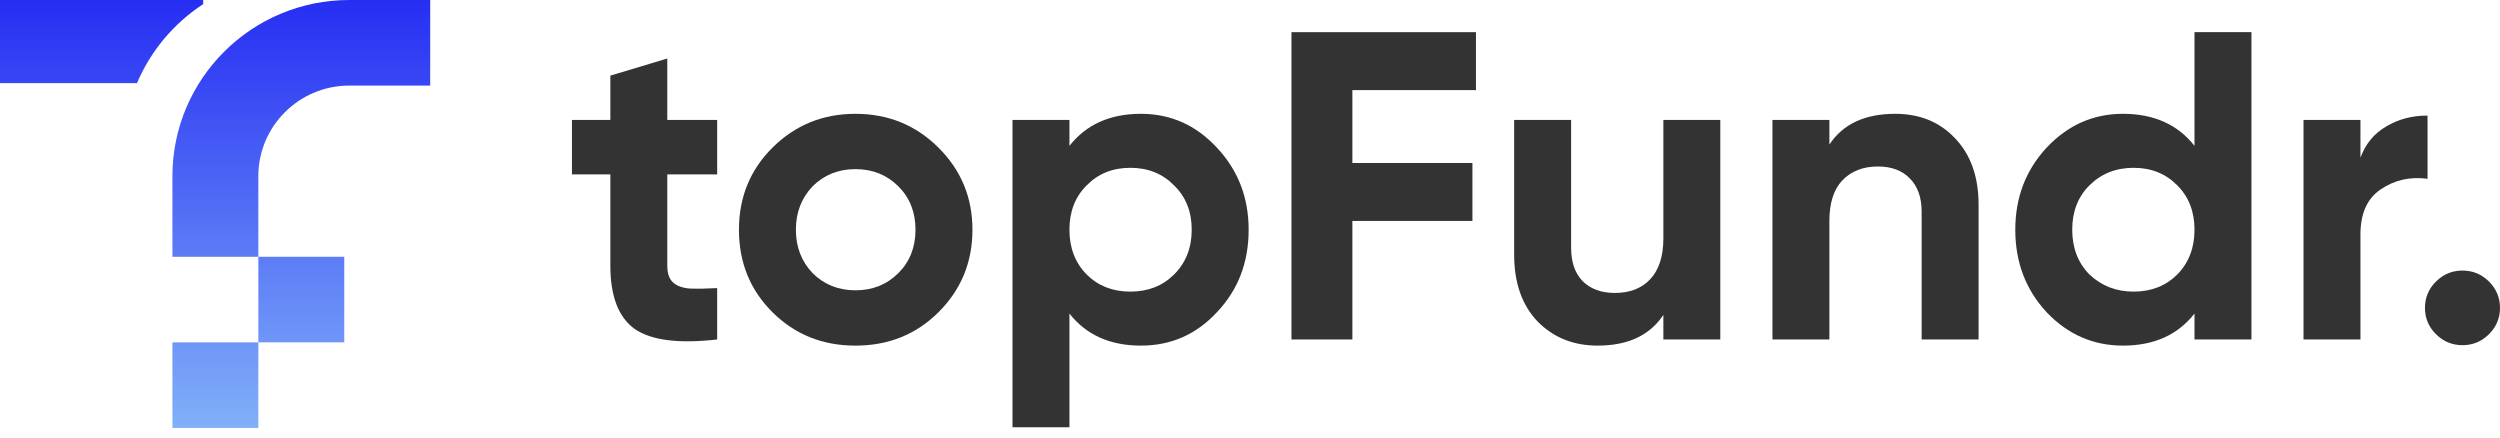
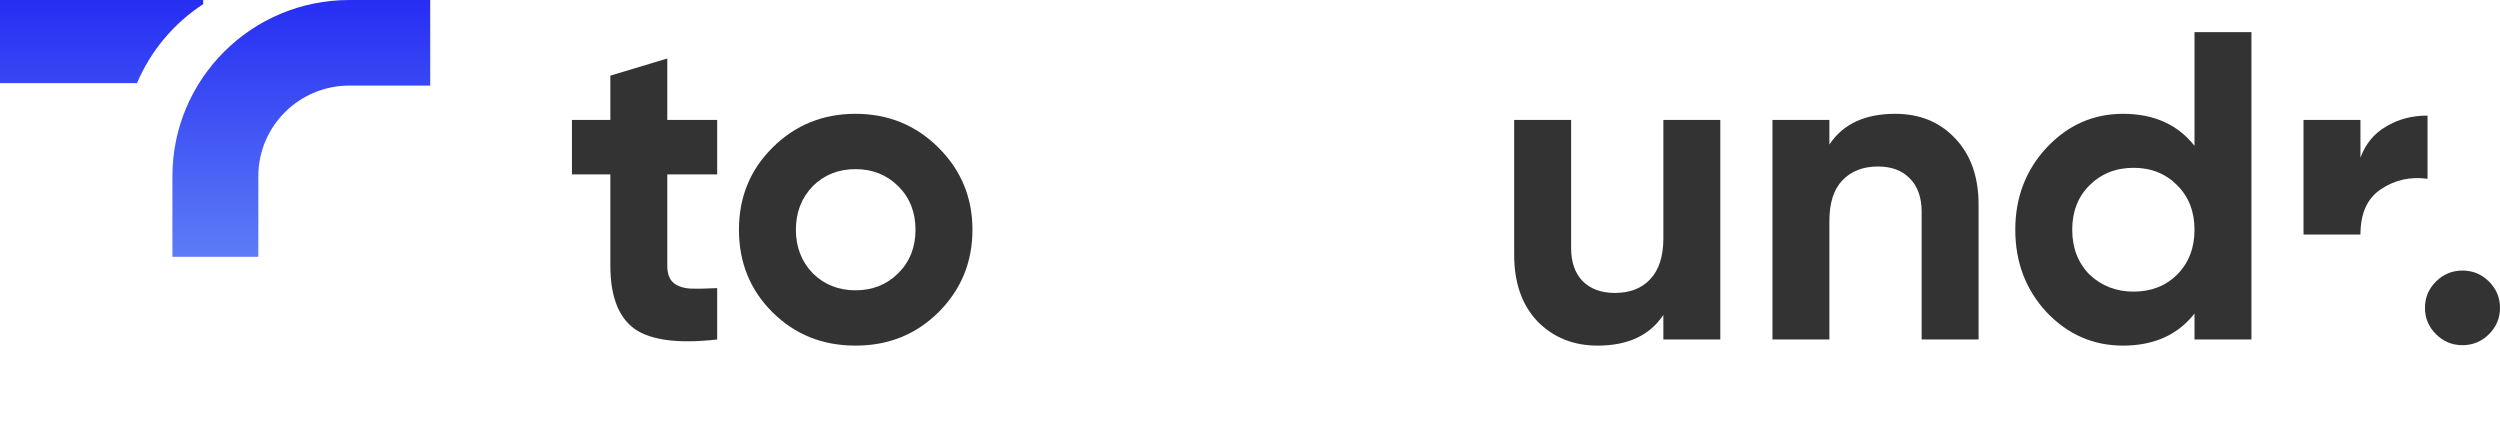
<svg xmlns="http://www.w3.org/2000/svg" width="200" height="35" viewBox="0 0 200 35" fill="none">
  <path d="M57.374 9.597V13.952H53.383V21.257C53.383 21.866 53.536 22.311 53.843 22.592C54.149 22.873 54.596 23.037 55.184 23.084C55.773 23.107 56.503 23.095 57.374 23.049V27.158C54.29 27.509 52.089 27.228 50.77 26.315C49.476 25.378 48.828 23.692 48.828 21.257V13.952H45.756V9.597H48.828V6.05L53.383 4.68V9.597H57.374Z" fill="#333333" />
  <path d="M75.077 24.98C73.287 26.76 71.075 27.649 68.438 27.649C65.801 27.649 63.589 26.76 61.799 24.98C60.01 23.201 59.116 21 59.116 18.377C59.116 15.778 60.01 13.589 61.799 11.81C63.612 10.007 65.825 9.105 68.438 9.105C71.051 9.105 73.264 10.007 75.077 11.81C76.889 13.613 77.796 15.802 77.796 18.377C77.796 20.976 76.889 23.177 75.077 24.98ZM65.013 21.854C65.931 22.767 67.073 23.224 68.438 23.224C69.803 23.224 70.945 22.767 71.863 21.854C72.781 20.941 73.24 19.782 73.24 18.377C73.24 16.973 72.781 15.813 71.863 14.9C70.945 13.987 69.803 13.531 68.438 13.531C67.073 13.531 65.931 13.987 65.013 14.9C64.118 15.837 63.671 16.996 63.671 18.377C63.671 19.759 64.118 20.918 65.013 21.854Z" fill="#333333" />
-   <path d="M91.276 9.105C93.654 9.105 95.678 10.007 97.35 11.81C99.045 13.613 99.892 15.802 99.892 18.377C99.892 21 99.045 23.201 97.35 24.98C95.702 26.76 93.677 27.649 91.276 27.649C88.804 27.649 86.897 26.795 85.555 25.085V34.182H81V9.597H85.555V11.669C86.897 9.96 88.804 9.105 91.276 9.105ZM86.933 21.96C87.851 22.873 89.016 23.329 90.428 23.329C91.841 23.329 93.006 22.873 93.924 21.96C94.866 21.023 95.337 19.829 95.337 18.377C95.337 16.926 94.866 15.743 93.924 14.83C93.006 13.893 91.841 13.425 90.428 13.425C89.016 13.425 87.851 13.893 86.933 14.83C86.014 15.743 85.555 16.926 85.555 18.377C85.555 19.829 86.014 21.023 86.933 21.96Z" fill="#333333" />
-   <path d="M118.077 2.573V7.209H108.19V13.039H117.794V17.675H108.19V27.158H103.317V2.573H118.077Z" fill="#333333" />
  <path d="M133.069 19.08V9.597H137.624V27.158H133.069V25.191C131.986 26.83 130.232 27.649 127.807 27.649C125.877 27.649 124.276 27.006 123.005 25.718C121.757 24.407 121.133 22.627 121.133 20.379V9.597H125.689V19.817C125.689 20.965 125.995 21.854 126.607 22.487C127.242 23.119 128.102 23.435 129.184 23.435C130.385 23.435 131.327 23.072 132.009 22.346C132.716 21.597 133.069 20.508 133.069 19.08Z" fill="#333333" />
  <path d="M151.613 9.105C153.567 9.105 155.156 9.749 156.38 11.037C157.651 12.348 158.287 14.128 158.287 16.375V27.158H153.731V16.937C153.731 15.79 153.414 14.9 152.778 14.268C152.166 13.636 151.319 13.32 150.236 13.32C149.035 13.32 148.082 13.694 147.375 14.444C146.693 15.17 146.351 16.247 146.351 17.675V27.158H141.796V9.597H146.351V11.564C147.434 9.925 149.188 9.105 151.613 9.105Z" fill="#333333" />
  <path d="M175.56 11.669V2.573H180.115V27.158H175.56V25.085C174.218 26.795 172.311 27.649 169.839 27.649C167.461 27.649 165.425 26.76 163.73 24.98C162.059 23.177 161.223 20.976 161.223 18.377C161.223 15.802 162.059 13.613 163.73 11.81C165.425 10.007 167.461 9.105 169.839 9.105C172.311 9.105 174.218 9.96 175.56 11.669ZM167.155 21.96C168.12 22.873 169.298 23.329 170.686 23.329C172.099 23.329 173.264 22.873 174.182 21.96C175.1 21.023 175.56 19.829 175.56 18.377C175.56 16.926 175.1 15.743 174.182 14.83C173.264 13.893 172.099 13.425 170.686 13.425C169.274 13.425 168.097 13.893 167.155 14.83C166.237 15.743 165.778 16.926 165.778 18.377C165.778 19.829 166.237 21.023 167.155 21.96Z" fill="#333333" />
-   <path d="M188.836 9.597V12.617C189.236 11.517 189.919 10.686 190.884 10.124C191.849 9.538 192.956 9.246 194.203 9.246V14.303C192.814 14.116 191.567 14.397 190.46 15.146C189.377 15.872 188.836 17.078 188.836 18.764V27.158H184.281V9.597H188.836Z" fill="#333333" />
+   <path d="M188.836 9.597V12.617C189.236 11.517 189.919 10.686 190.884 10.124C191.849 9.538 192.956 9.246 194.203 9.246V14.303C192.814 14.116 191.567 14.397 190.46 15.146C189.377 15.872 188.836 17.078 188.836 18.764H184.281V9.597H188.836Z" fill="#333333" />
  <path d="M200 24.629C200 25.448 199.706 26.151 199.117 26.736C198.529 27.322 197.823 27.614 196.999 27.614C196.175 27.614 195.468 27.322 194.88 26.736C194.291 26.151 193.997 25.448 193.997 24.629C193.997 23.809 194.291 23.107 194.88 22.522C195.468 21.936 196.175 21.644 196.999 21.644C197.823 21.644 198.529 21.936 199.117 22.522C199.706 23.107 200 23.809 200 24.629Z" fill="#333333" />
  <path d="M16.256 0.328V0H0V6.65H10.96C12.059 4.055 13.917 1.856 16.256 0.328Z" fill="url(#paint0_linear_4402_42862)" />
  <path fill-rule="evenodd" clip-rule="evenodd" d="M27.946 6.847C23.926 6.847 20.667 10.093 20.667 14.097V20.542H13.793V14.097C13.793 6.312 20.13 0 27.946 0H34.416V6.847H27.946Z" fill="url(#paint1_linear_4402_42862)" />
-   <path d="M13.793 27.389H20.667V34.236H13.793V27.389Z" fill="url(#paint2_linear_4402_42862)" />
-   <path d="M20.667 20.542H27.541V27.389H20.667V20.542Z" fill="url(#paint3_linear_4402_42862)" />
  <defs>
    <linearGradient id="paint0_linear_4402_42862" x1="24.104" y1="0" x2="24.104" y2="34.236" gradientUnits="userSpaceOnUse">
      <stop stop-color="#262EF3" />
      <stop offset="1" stop-color="#81B0F8" />
    </linearGradient>
    <linearGradient id="paint1_linear_4402_42862" x1="24.104" y1="0" x2="24.104" y2="34.236" gradientUnits="userSpaceOnUse">
      <stop stop-color="#262EF3" />
      <stop offset="1" stop-color="#81B0F8" />
    </linearGradient>
    <linearGradient id="paint2_linear_4402_42862" x1="24.104" y1="0" x2="24.104" y2="34.236" gradientUnits="userSpaceOnUse">
      <stop stop-color="#262EF3" />
      <stop offset="1" stop-color="#81B0F8" />
    </linearGradient>
    <linearGradient id="paint3_linear_4402_42862" x1="24.104" y1="0" x2="24.104" y2="34.236" gradientUnits="userSpaceOnUse">
      <stop stop-color="#262EF3" />
      <stop offset="1" stop-color="#81B0F8" />
    </linearGradient>
  </defs>
</svg>